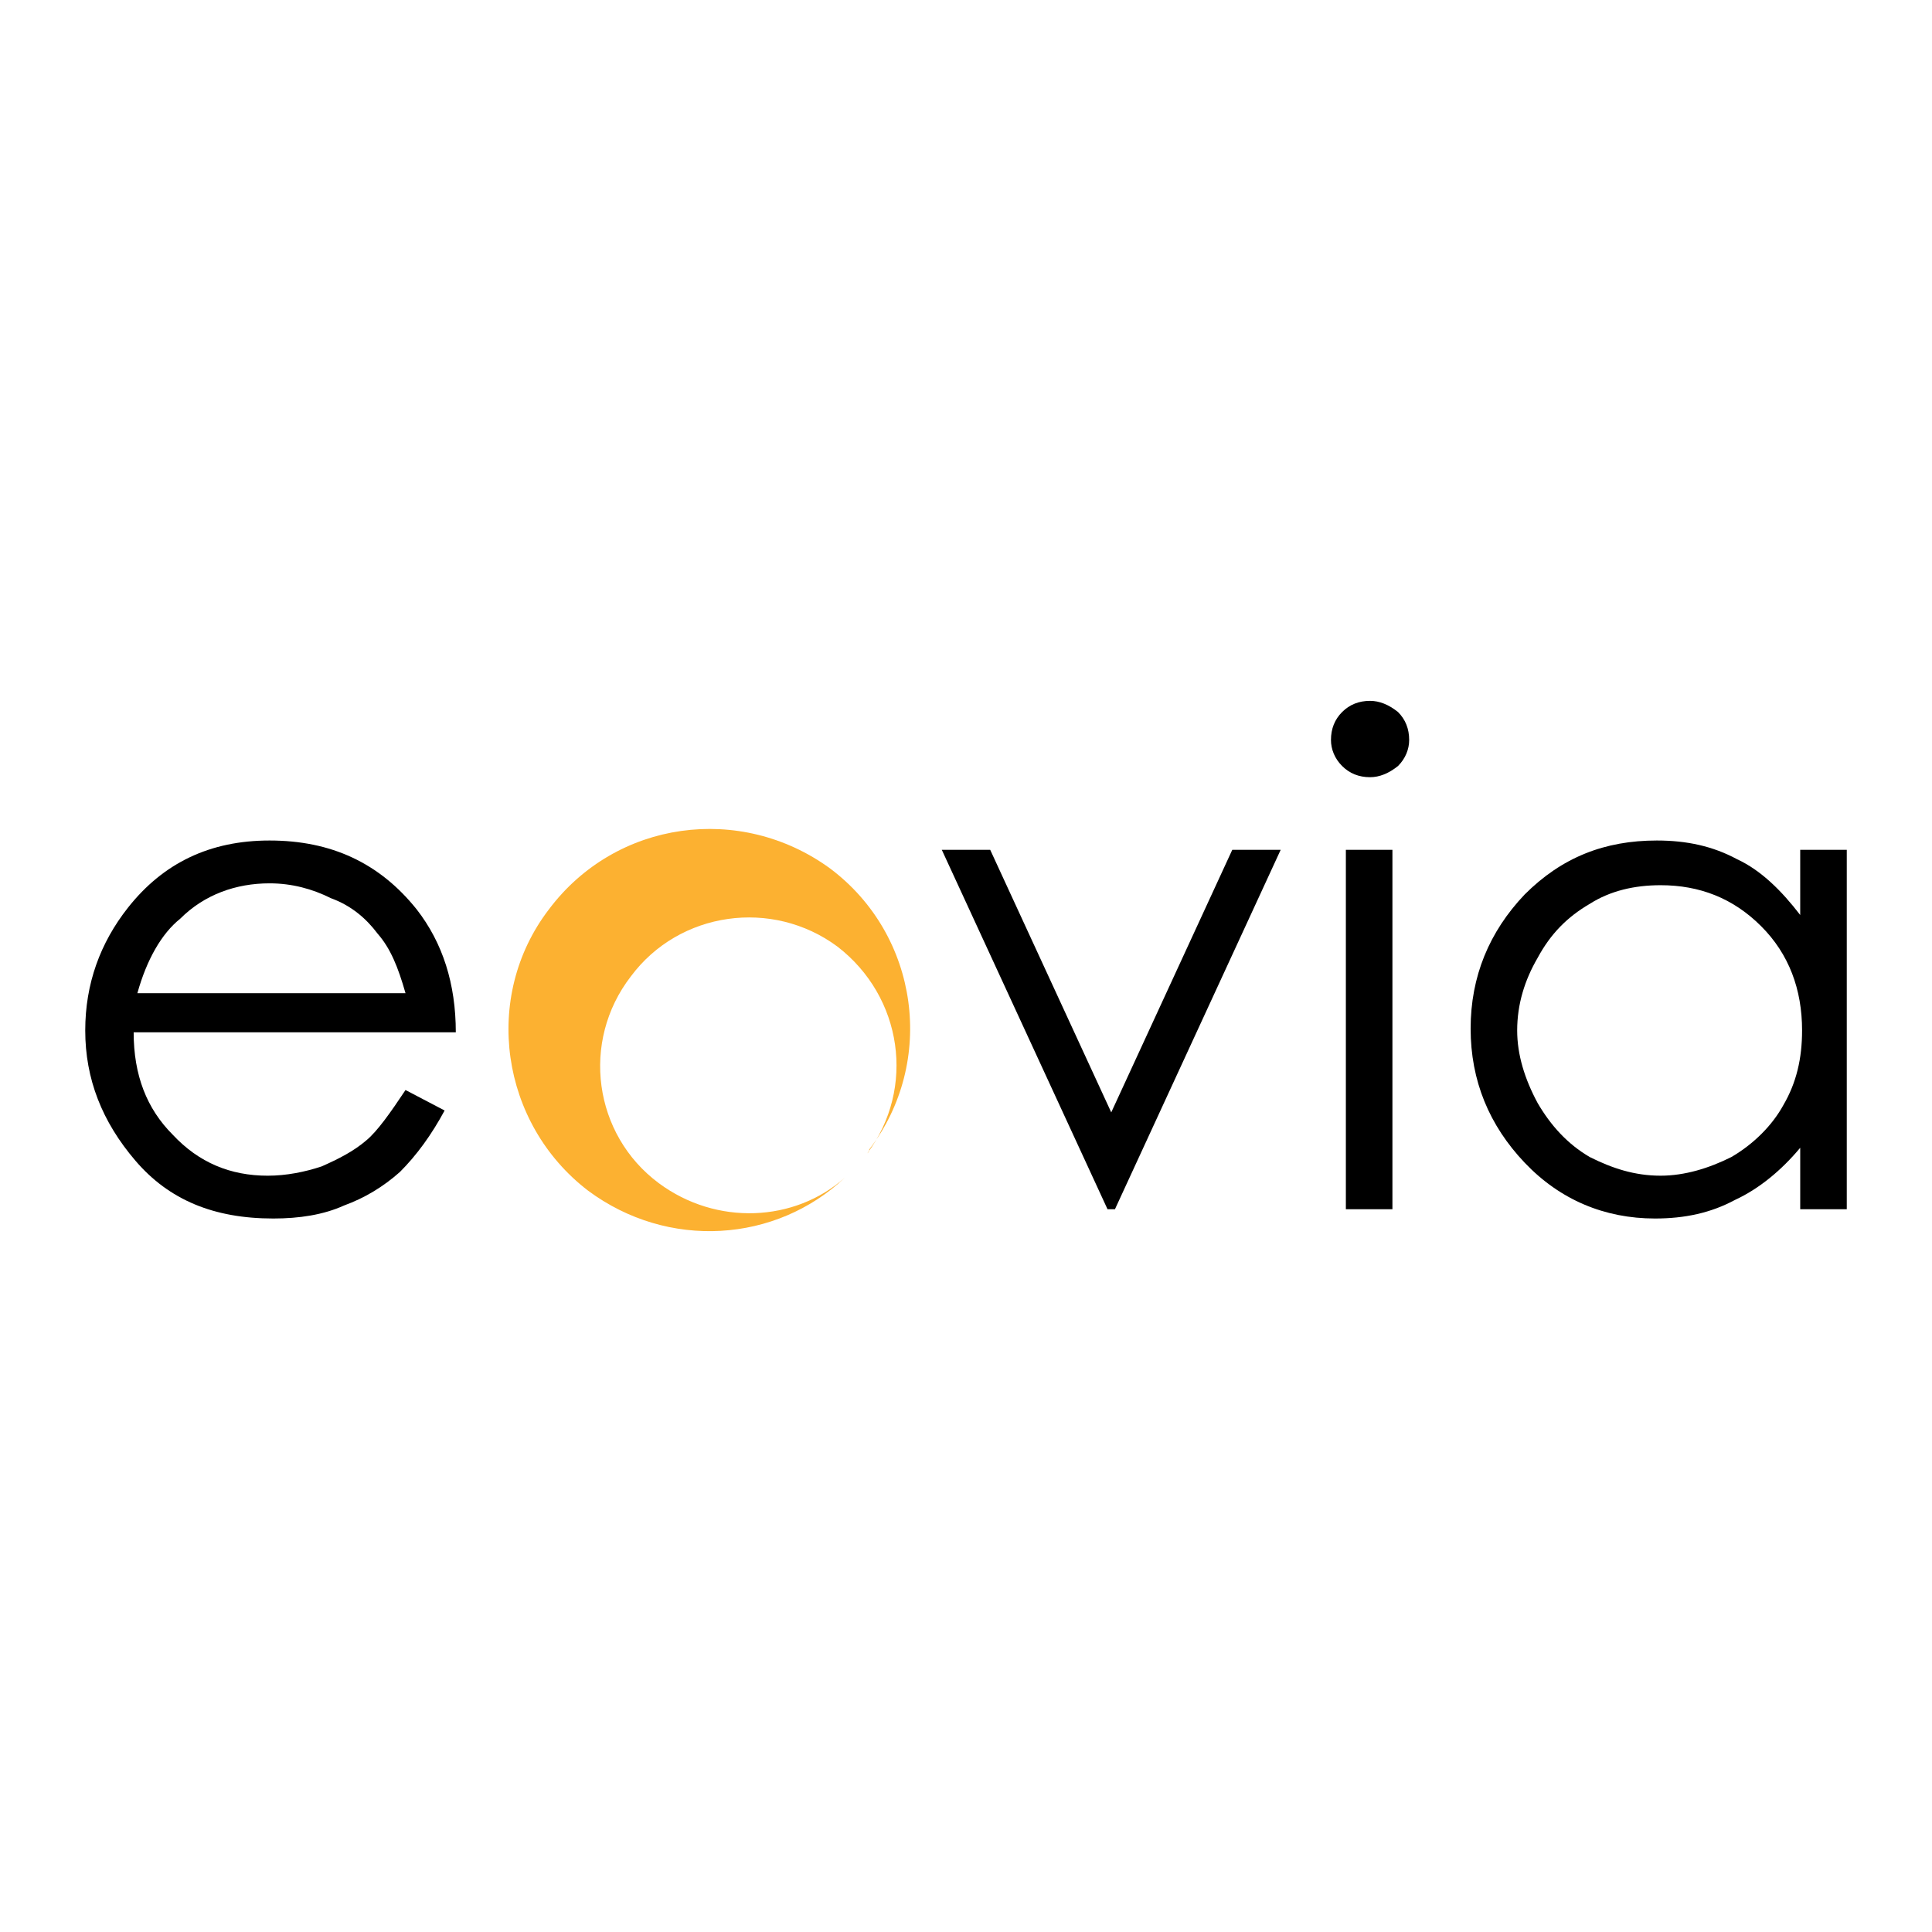
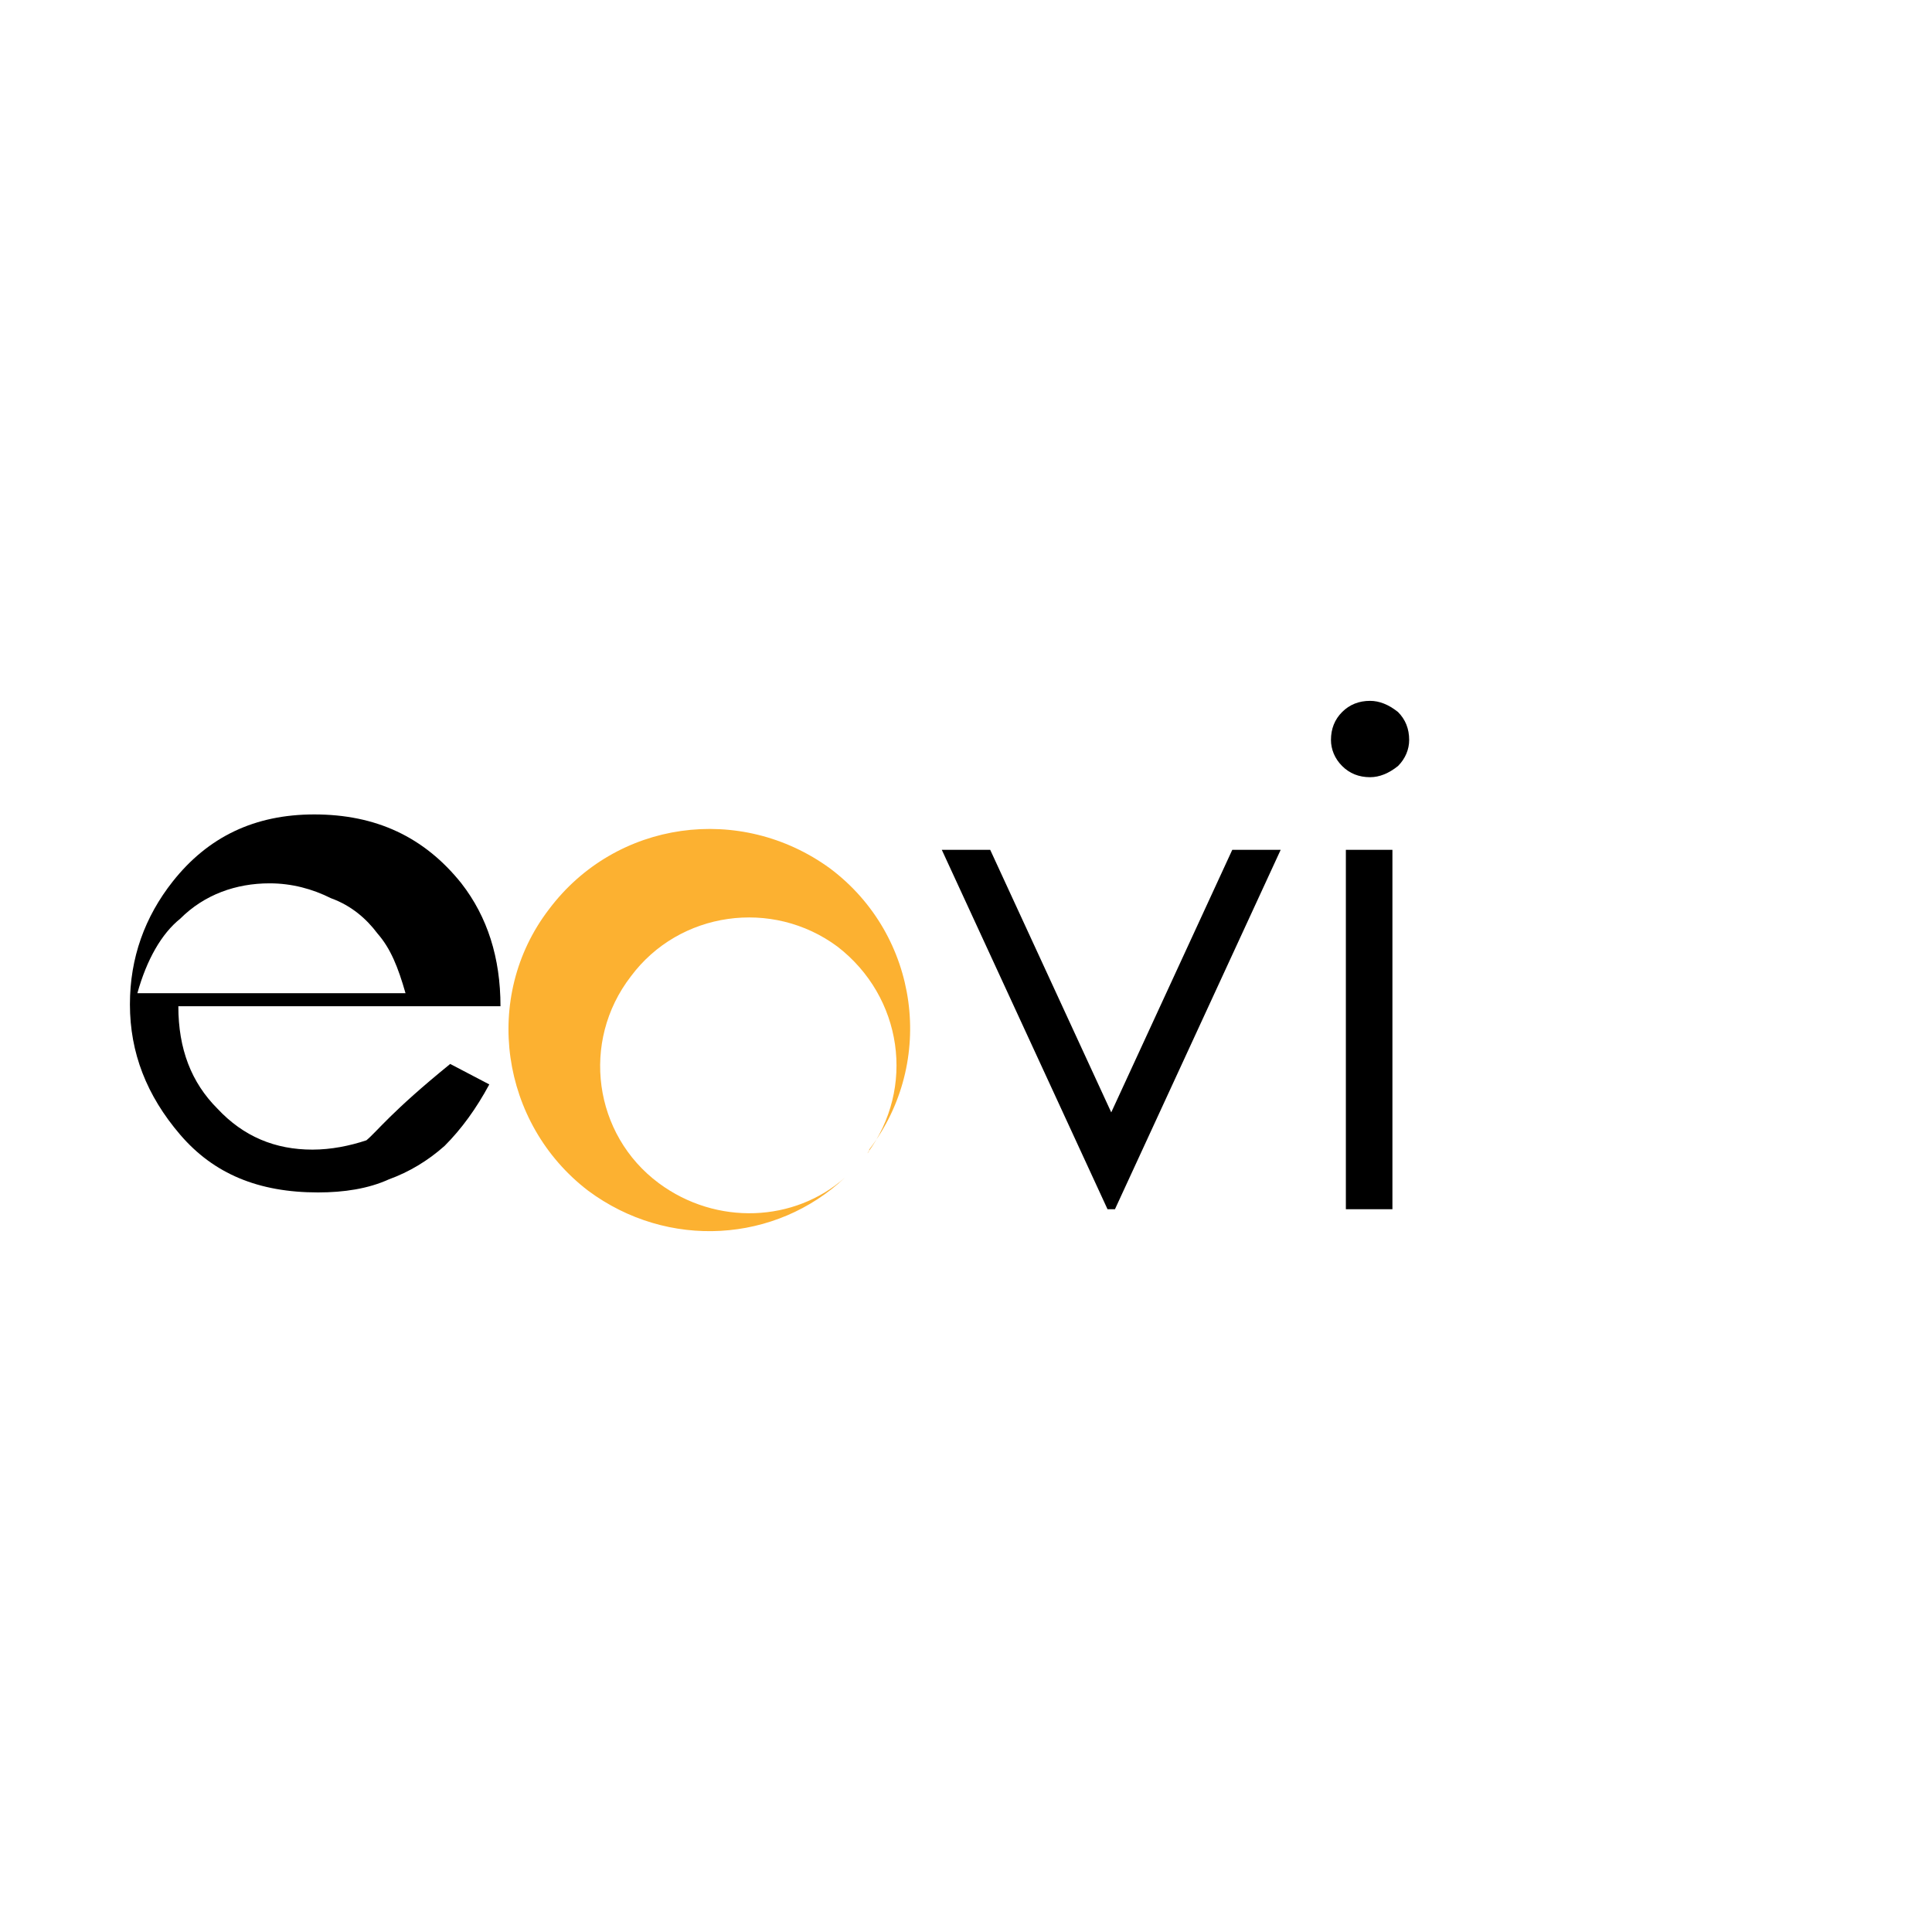
<svg xmlns="http://www.w3.org/2000/svg" version="1.0" id="Layer_1" x="0px" y="0px" width="192.756px" height="192.756px" viewBox="0 0 192.756 192.756" enable-background="new 0 0 192.756 192.756" xml:space="preserve">
  <g>
    <polygon fill-rule="evenodd" clip-rule="evenodd" fill="#FFFFFF" points="0,0 192.756,0 192.756,192.756 0,192.756 0,0  " />
    <polygon fill-rule="evenodd" clip-rule="evenodd" points="93.963,84.787 98.793,84.787 110.869,110.982 122.944,84.787    127.774,84.787 111.24,120.643 110.497,120.643 93.963,84.787  " />
    <path fill-rule="evenodd" clip-rule="evenodd" d="M136.692,69.924c0.929,0,1.857,0.372,2.787,1.114   c0.742,0.743,1.114,1.672,1.114,2.787c0,0.929-0.372,1.857-1.114,2.601c-0.93,0.743-1.858,1.115-2.787,1.115   c-1.114,0-2.044-0.372-2.787-1.115s-1.114-1.672-1.114-2.601c0-1.115,0.371-2.044,1.114-2.787   C134.648,70.296,135.578,69.924,136.692,69.924L136.692,69.924L136.692,69.924z M134.277,84.787h4.645v35.856h-4.645V84.787   L134.277,84.787z" />
-     <path fill-rule="evenodd" clip-rule="evenodd" d="M175.706,92.404c2.787,2.786,4.087,6.317,4.087,10.403   c0,2.787-0.557,5.203-1.857,7.432c-1.115,2.043-2.973,3.902-5.202,5.201c-2.229,1.115-4.645,1.859-7.06,1.859   c-2.601,0-4.83-0.744-7.06-1.859c-2.229-1.299-3.901-3.158-5.202-5.387c-1.3-2.416-2.043-4.83-2.043-7.246   c0-2.6,0.743-5.016,2.043-7.245c1.301-2.415,2.973-4.087,5.202-5.387c2.044-1.301,4.459-1.858,7.06-1.858   C169.575,88.316,172.919,89.617,175.706,92.404L175.706,92.404L175.706,92.404z M179.607,84.787v6.502   c-1.857-2.415-3.901-4.458-6.316-5.573c-2.415-1.3-5.017-1.858-7.988-1.858c-5.202,0-9.475,1.672-13.19,5.388   c-3.53,3.716-5.388,8.175-5.388,13.376c0,5.203,1.857,9.66,5.388,13.377c3.529,3.715,7.988,5.572,13.005,5.572   c2.972,0,5.573-0.557,7.988-1.857c2.415-1.115,4.645-2.973,6.502-5.201v6.131h4.645V84.787H179.607L179.607,84.787z" />
    <path fill-rule="evenodd" clip-rule="evenodd" fill="#FCB131" d="M65.724,118.041c-6.502-4.83-7.803-14.119-2.787-20.621   c4.831-6.503,14.119-7.803,20.622-2.973c6.502,5.016,7.803,14.119,2.973,20.621c0.186-0.186,0.186-0.186,0.186-0.371   c6.688-8.732,5.016-21.365-3.902-28.053c-8.917-6.502-21.365-4.83-28.053,4.087c-6.688,8.731-4.83,21.364,3.901,28.054   c7.989,5.943,18.764,5.201,25.638-1.301C79.286,121.943,71.483,122.314,65.724,118.041L65.724,118.041z" />
-     <path fill-rule="evenodd" clip-rule="evenodd" d="M13.706,99.092c0.929-3.344,2.415-5.945,4.273-7.431   c2.415-2.416,5.573-3.53,8.917-3.53c2.229,0,4.273,0.558,6.131,1.486c2.043,0.743,3.529,2.044,4.644,3.53   c1.3,1.486,2.044,3.344,2.787,5.945H13.706L13.706,99.092L13.706,99.092z M36.557,113.768c-1.3,1.115-2.787,1.859-4.458,2.602   c-1.672,0.557-3.53,0.93-5.388,0.93c-3.715,0-6.874-1.301-9.475-4.088c-2.601-2.602-3.901-5.945-3.901-10.219h32.14   c0-4.83-1.3-8.917-3.901-12.261c-3.716-4.645-8.546-6.874-14.677-6.874c-5.945,0-10.59,2.229-14.12,6.688   c-2.787,3.53-4.273,7.616-4.273,12.261c0,4.83,1.672,9.104,5.016,13.006c3.344,3.9,7.803,5.758,13.748,5.758   c2.601,0,5.016-0.371,7.059-1.299c2.044-0.744,3.902-1.859,5.574-3.346c1.672-1.672,3.158-3.715,4.458-6.131l-3.901-2.043   C38.972,110.982,37.671,112.84,36.557,113.768L36.557,113.768z" />
+     <path fill-rule="evenodd" clip-rule="evenodd" d="M13.706,99.092c0.929-3.344,2.415-5.945,4.273-7.431   c2.415-2.416,5.573-3.53,8.917-3.53c2.229,0,4.273,0.558,6.131,1.486c2.043,0.743,3.529,2.044,4.644,3.53   c1.3,1.486,2.044,3.344,2.787,5.945H13.706L13.706,99.092L13.706,99.092z M36.557,113.768c-1.672,0.557-3.53,0.93-5.388,0.93c-3.715,0-6.874-1.301-9.475-4.088c-2.601-2.602-3.901-5.945-3.901-10.219h32.14   c0-4.83-1.3-8.917-3.901-12.261c-3.716-4.645-8.546-6.874-14.677-6.874c-5.945,0-10.59,2.229-14.12,6.688   c-2.787,3.53-4.273,7.616-4.273,12.261c0,4.83,1.672,9.104,5.016,13.006c3.344,3.9,7.803,5.758,13.748,5.758   c2.601,0,5.016-0.371,7.059-1.299c2.044-0.744,3.902-1.859,5.574-3.346c1.672-1.672,3.158-3.715,4.458-6.131l-3.901-2.043   C38.972,110.982,37.671,112.84,36.557,113.768L36.557,113.768z" />
  </g>
</svg>